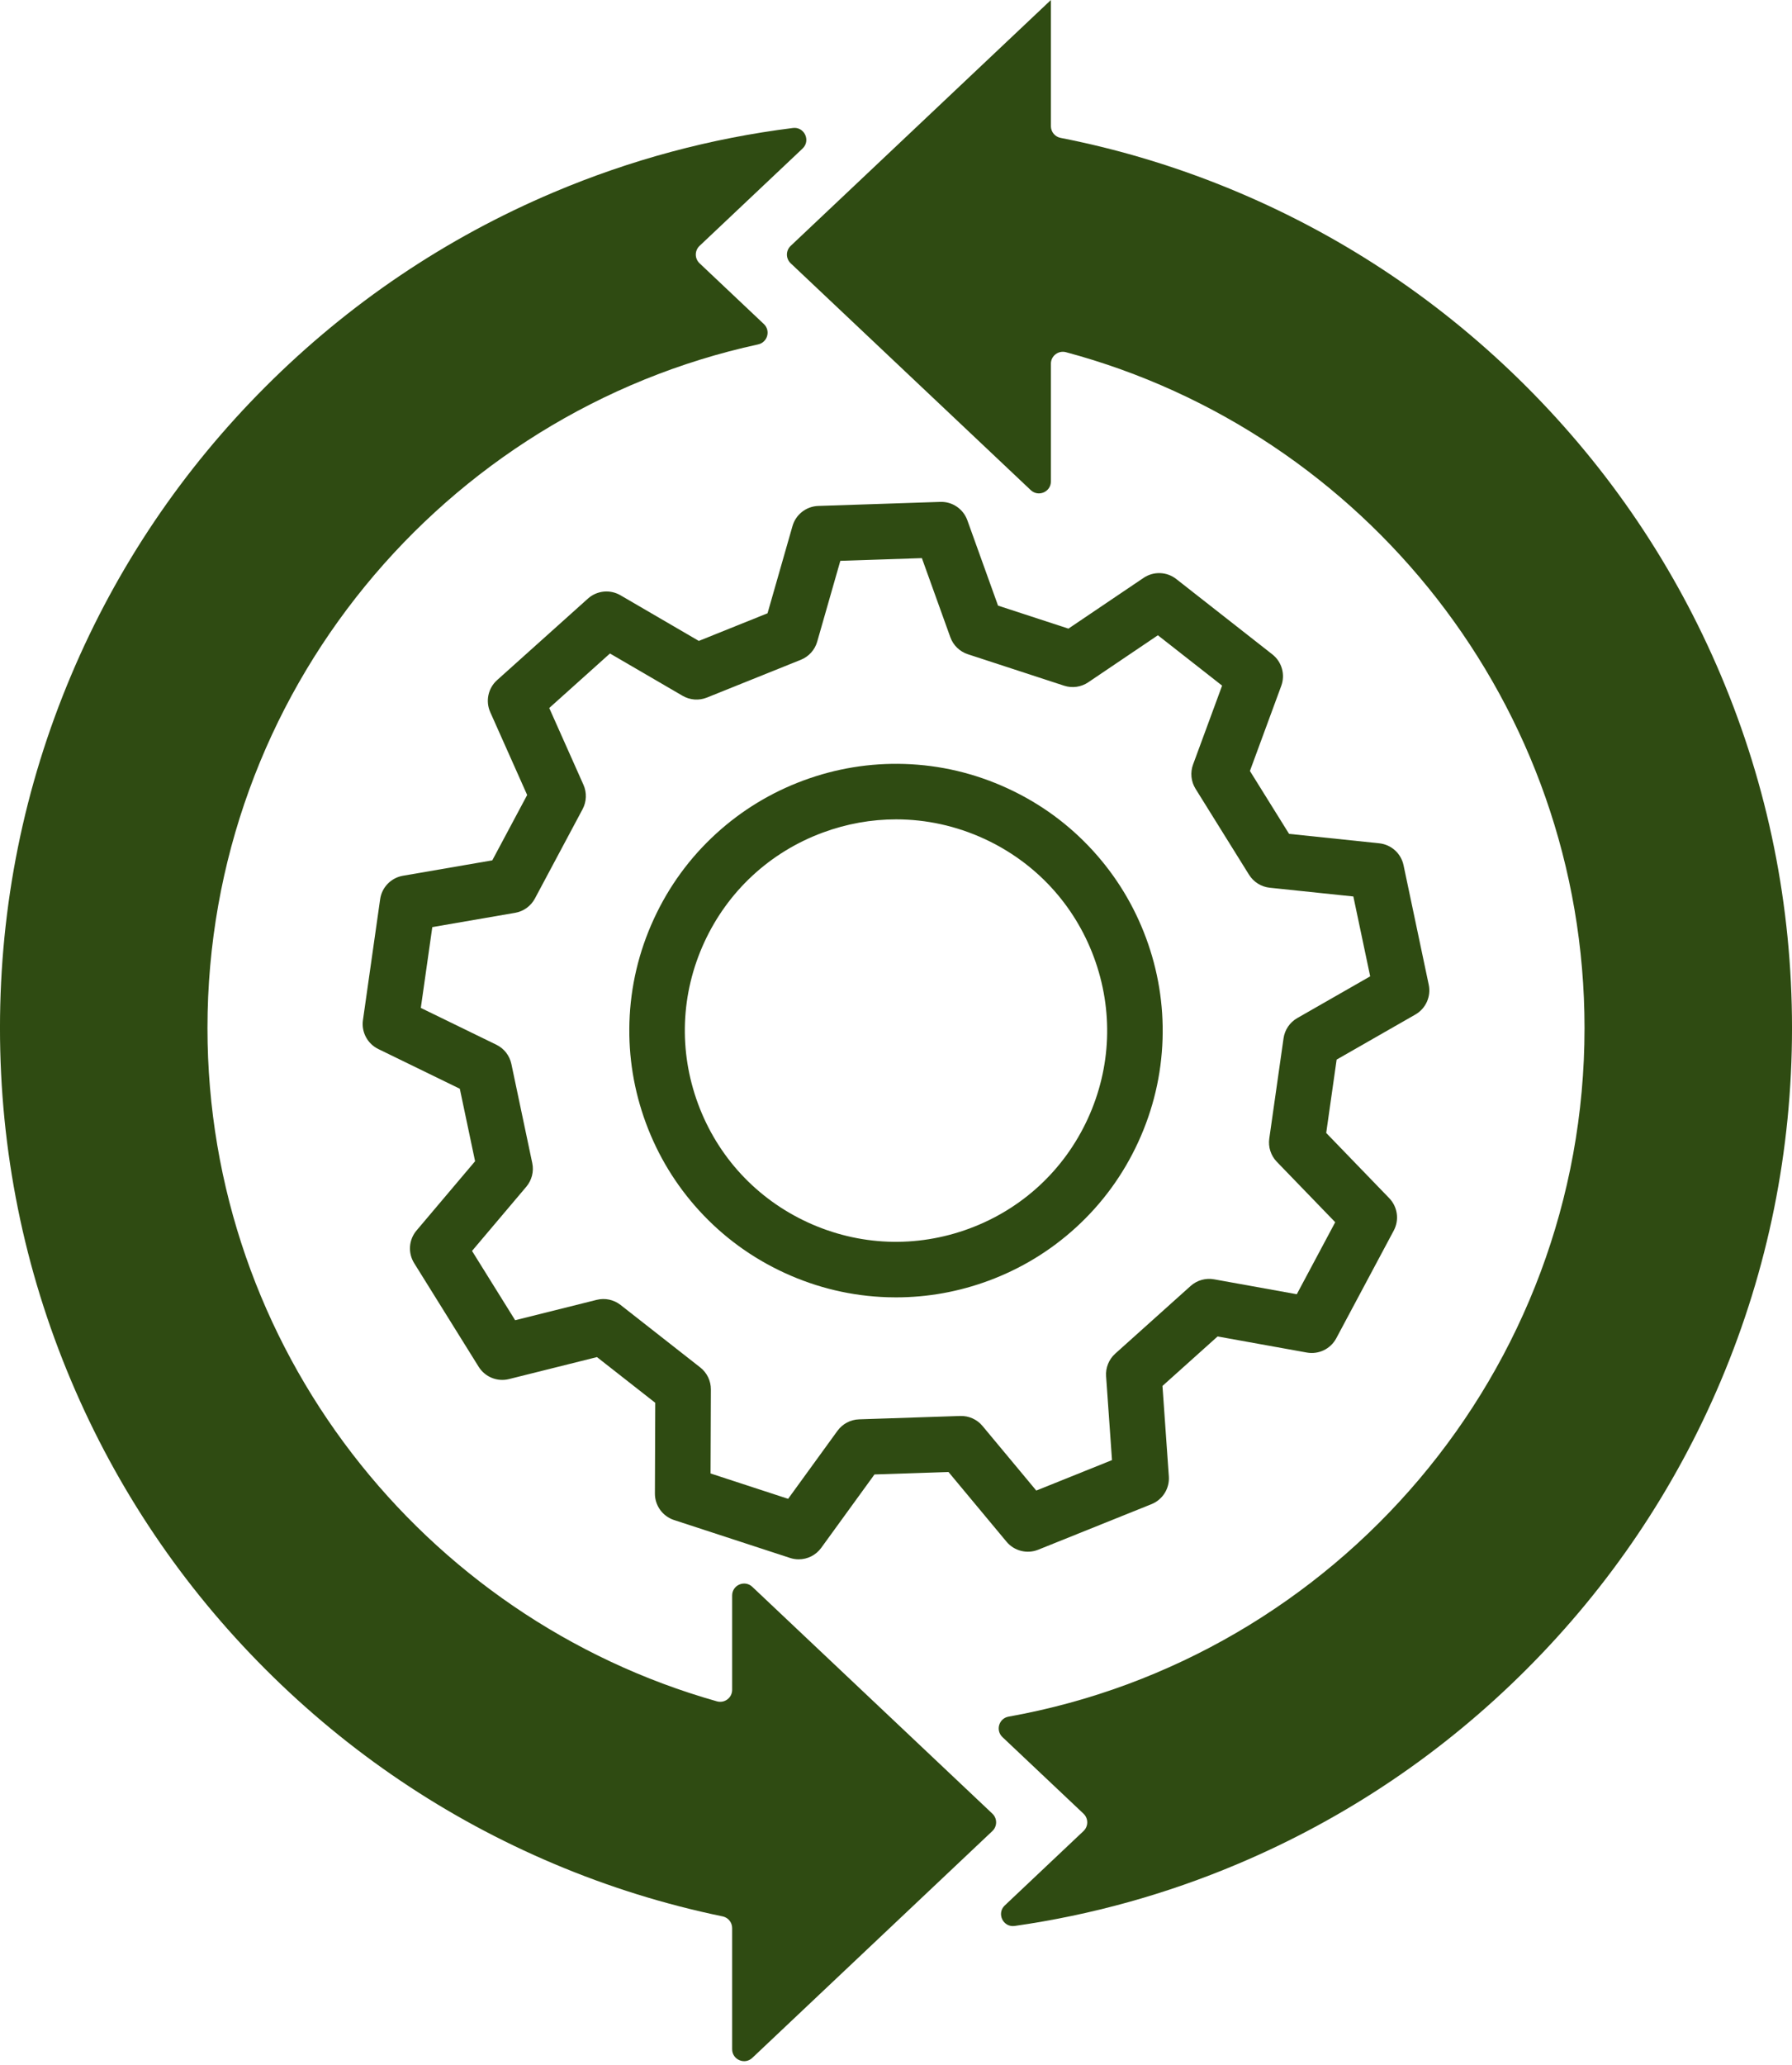
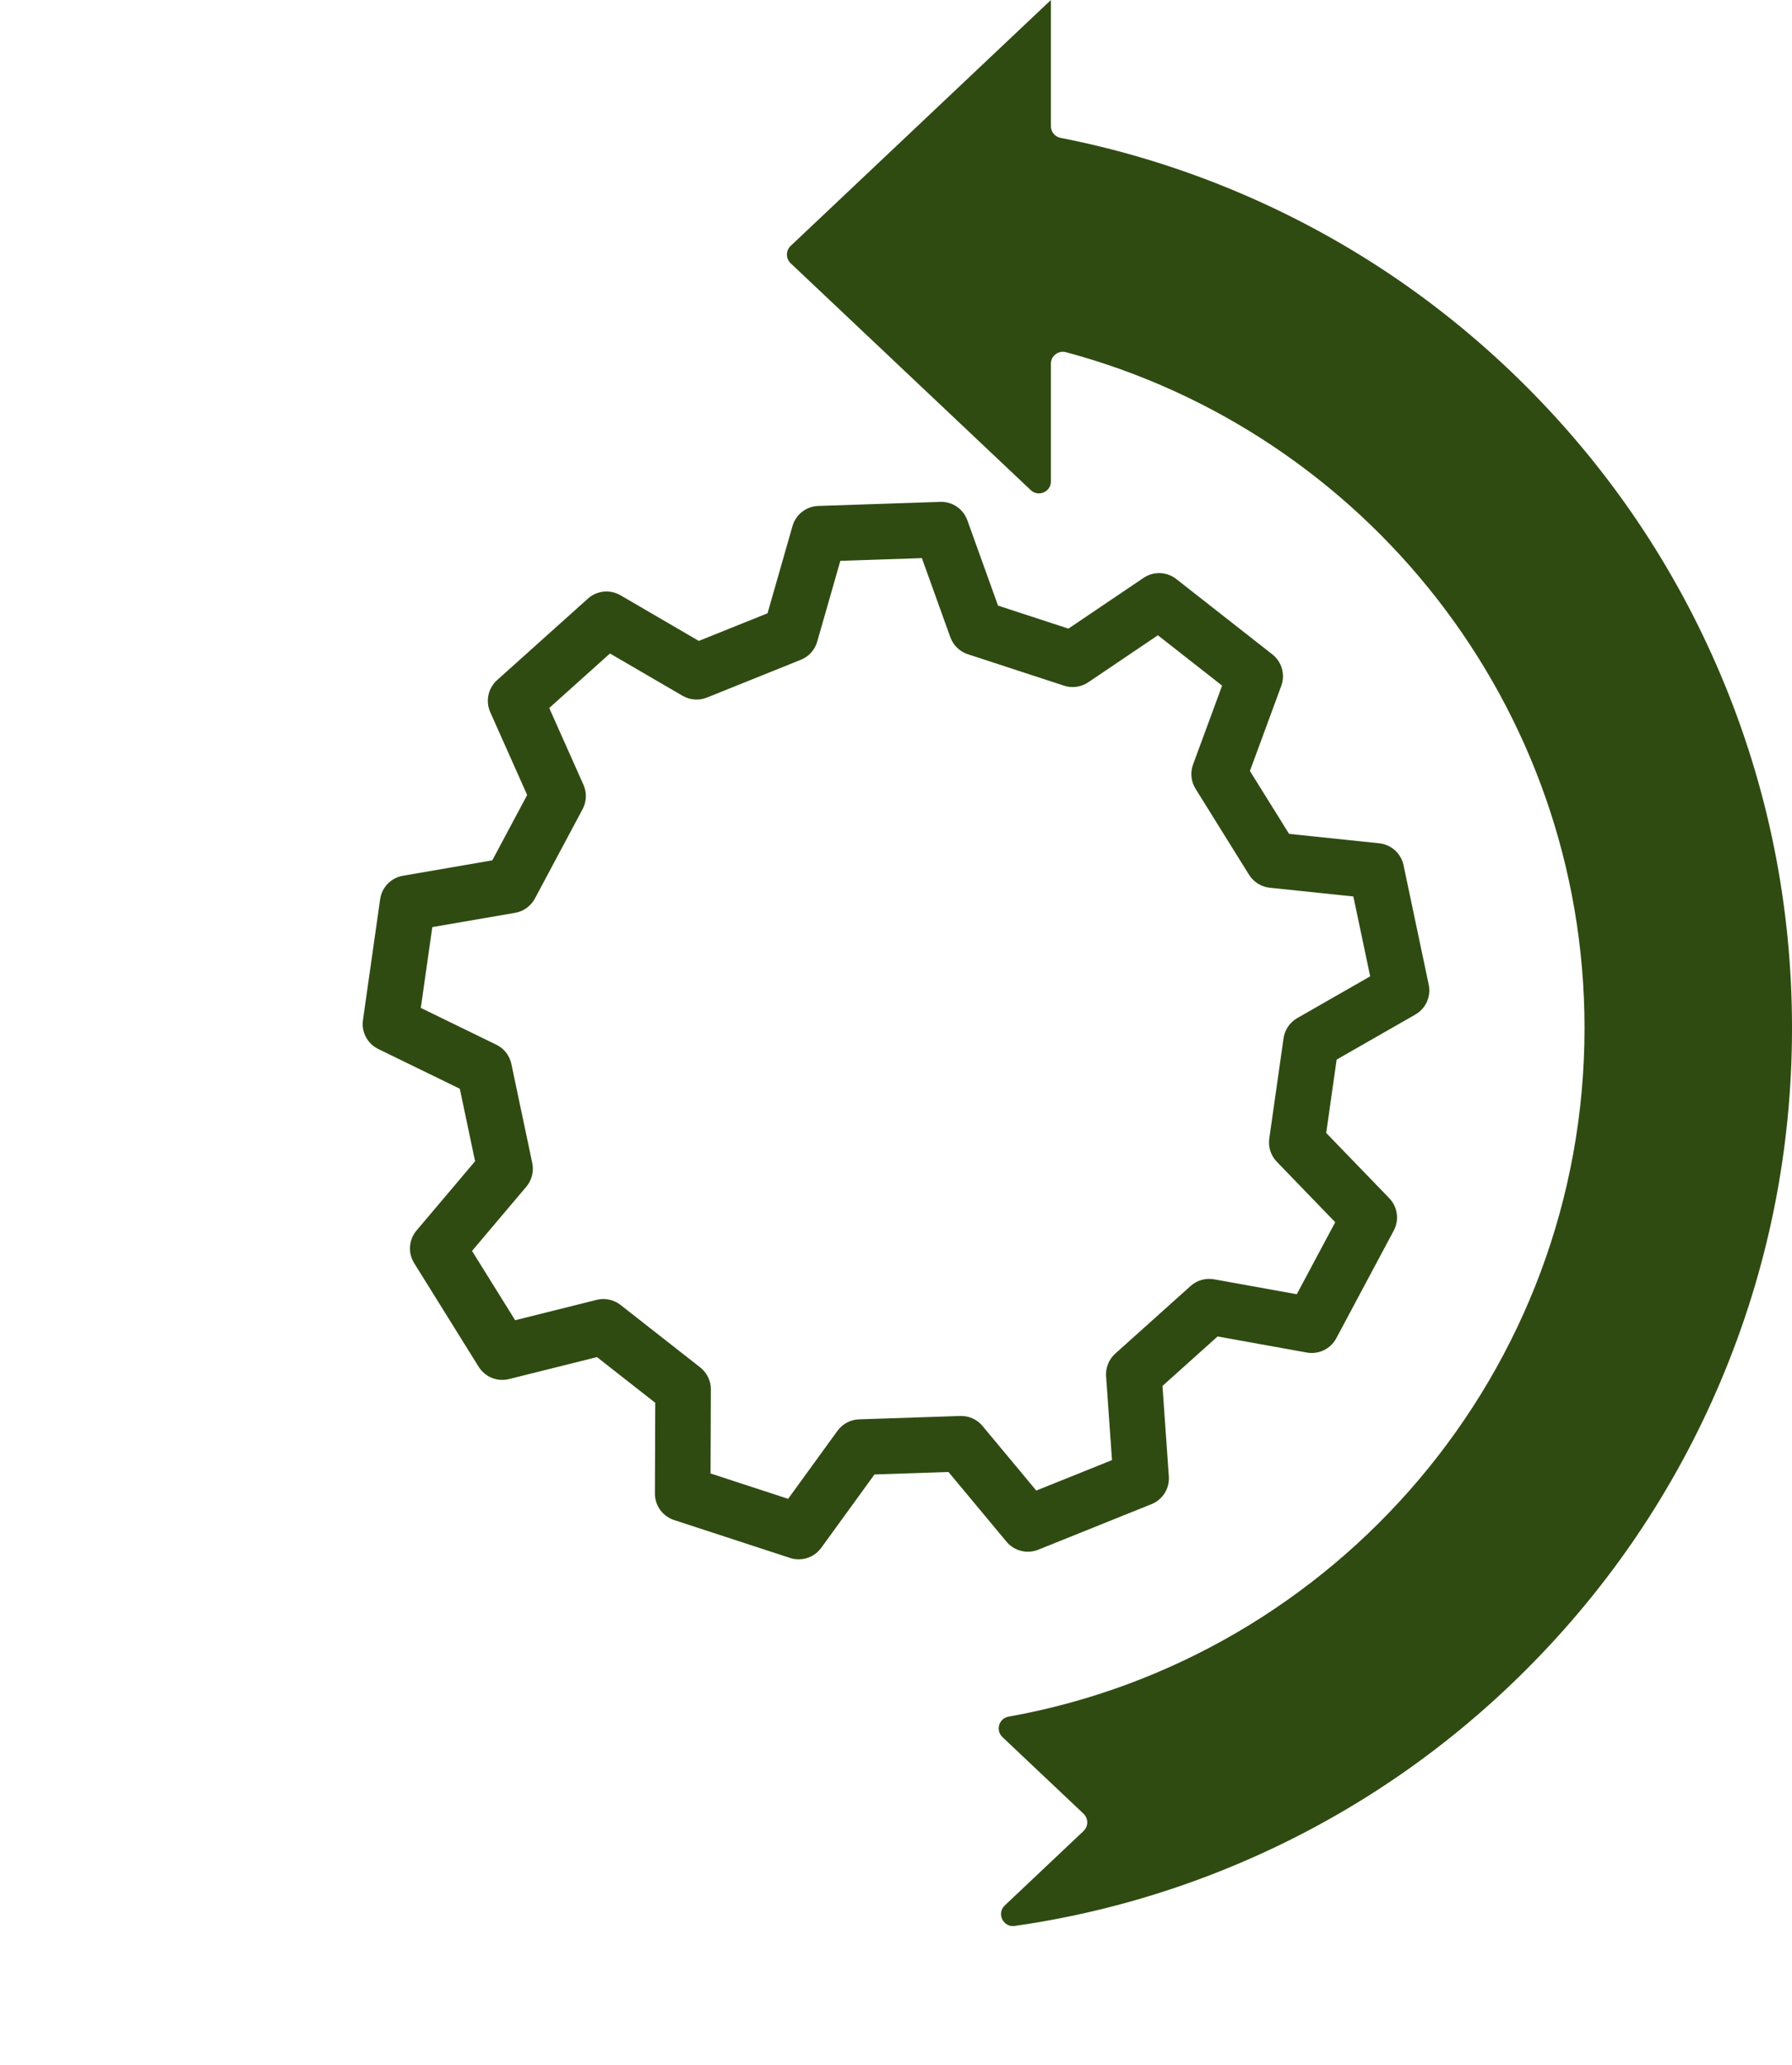
<svg xmlns="http://www.w3.org/2000/svg" fill="#2f4b12" height="3826.4" preserveAspectRatio="xMidYMid meet" version="1" viewBox="339.3 90.4 3321.4 3826.4" width="3321.4" zoomAndPan="magnify">
  <g id="change1_1">
-     <path d="M1733.66,3030.64c-14.12-13.34-37.35-3.33-37.35,16.1v174.79c0,14.72-14.08,25.3-28.24,21.3 c-544.24-153.73-944.23-654.82-944.23-1247.6c0-620.18,437.83-1140.01,1020.62-1266.67c17.45-3.79,23.6-25.5,10.62-37.76 l-119.19-112.59c-9.25-8.74-9.25-23.46,0-32.2l190.94-180.36c15.52-14.66,3.34-40.73-17.84-38.08 c-152.46,19.05-300.88,58.87-443.25,119.09c-200.16,84.66-379.89,205.82-534.18,360.11c-154.29,154.29-275.45,334.02-360.11,534.18 c-87.69,207.33-132.16,427.46-132.16,654.27s44.46,446.94,132.16,654.27c84.66,200.16,205.82,379.89,360.11,534.18 c154.29,154.29,334.02,275.45,534.18,360.11c101.49,42.93,206.05,75.48,312.95,97.53c10.27,2.12,17.63,11.18,17.63,21.67v224.41 c0,19.43,23.23,29.44,37.35,16.1l444.98-420.33c9.25-8.74,9.25-23.46,0-32.2L1733.66,3030.64z" />
    <path d="M3528.56,1340.96c-84.66-200.16-205.82-379.89-360.11-534.18c-154.29-154.29-334.02-275.45-534.18-360.11 c-106.67-45.12-216.73-78.76-329.34-100.82c-10.37-2.03-17.83-11.14-17.83-21.71V90.41l-482.33,455.61 c-9.25,8.74-9.25,23.46,0,32.2l444.98,420.33c14.12,13.34,37.35,3.33,37.35-16.1V764.37c0-14.6,13.86-25.15,27.96-21.37 c552.83,148.05,961.1,653.35,961.1,1252.23c0,636.74-461.52,1167.7-1067.61,1275.97c-17.87,3.19-24.4,25.47-11.2,37.93 l150.17,141.85c9.25,8.74,9.25,23.46,0,32.2l-145.88,137.8c-15.71,14.84-3.03,41.08,18.37,38.03 c142.3-20.31,280.93-58.81,414.26-115.21c200.16-84.66,379.89-205.82,534.18-360.11s275.45-334.02,360.11-534.18 c87.69-207.33,132.16-427.46,132.16-654.27S3616.26,1548.29,3528.56,1340.96z" />
    <path d="M2697.52,1302.88l-178.05-139.59c-17.59-13.79-42.07-14.66-60.59-2.15l-139.29,94.04l-130.48-42.64l-56.88-158.15 c-7.57-21.03-27.83-34.79-50.17-34.04l-226.12,7.52c-22.34,0.74-41.65,15.81-47.8,37.3l-46.25,161.58l-127.36,51.21l-145.23-84.59 c-19.31-11.25-43.68-8.76-60.32,6.17l-168.39,151.11c-16.64,14.93-21.74,38.88-12.64,59.3l68.43,153.5l-64.65,121.09l-165.62,28.55 c-22.03,3.8-39.09,21.37-42.24,43.5l-31.86,223.99c-3.15,22.13,8.34,43.76,28.43,53.55l151.09,73.61l28.31,134.32l-108.52,128.34 c-14.43,17.07-16.21,41.5-4.4,60.47l119.57,192.07c11.81,18.97,34.52,28.17,56.2,22.75l163.06-40.73l108.03,84.69l-0.64,168.07 c-0.08,22.35,14.26,42.21,35.5,49.15l215.06,70.27c5.27,1.72,10.66,2.55,15.99,2.55c16.18,0,31.81-7.65,41.69-21.25l98.72-136.01 l137.19-4.56l107.54,129.16c14.3,17.18,38.05,23.17,58.79,14.83l209.91-84.4c20.74-8.34,33.73-29.1,32.16-51.4l-11.8-167.65 l102.16-91.68l165.4,29.81c21.99,3.96,44.04-6.71,54.57-26.43l106.55-199.58c10.53-19.72,7.13-43.97-8.4-60.05l-116.8-120.84 l19.33-135.9l145.87-83.48c19.4-11.1,29.42-33.45,24.81-55.32l-46.67-221.38c-4.61-21.87-22.8-38.27-45.03-40.6l-167.15-17.49 l-72.55-116.53l58.08-157.71C2721.8,1340.23,2715.11,1316.67,2697.52,1302.88z M2692.77,1735.27l154.91,16.21l31.2,147.99 l-135.18,77.36c-13.79,7.89-23.17,21.71-25.41,37.44l-26.43,185.77c-2.24,15.73,2.91,31.62,13.96,43.04l108.25,111.99 l-71.23,133.42l-153.28-27.63c-15.64-2.82-31.7,1.74-43.53,12.35l-139.65,125.32c-11.83,10.61-18.09,26.09-16.98,41.95 l10.94,155.37L2260,2852.28l-99.66-119.69c-10.17-12.21-25.43-19.03-41.29-18.52l-187.54,6.24c-15.88,0.53-30.63,8.36-39.97,21.22 l-91.49,126.05l-143.76-46.98l0.59-155.75c0.06-15.89-7.22-30.92-19.73-40.73l-147.67-115.77c-12.51-9.8-28.84-13.29-44.26-9.44 l-151.11,37.75l-79.93-128.4l100.57-118.93c10.26-12.13,14.35-28.33,11.07-43.88l-38.71-183.6c-3.28-15.55-13.55-28.71-27.84-35.67 l-140.02-68.21l21.3-149.74l153.49-26.46c15.66-2.7,29.2-12.48,36.68-26.5l88.37-165.53c7.48-14.02,8.08-30.71,1.61-45.22 l-63.42-142.26l112.56-101.01l134.59,78.39c13.73,8,30.39,9.21,45.13,3.28l174.09-70c14.74-5.93,25.93-18.33,30.3-33.61 l42.86-149.74l151.16-5.03l52.71,146.56c5.38,14.95,17.36,26.59,32.46,31.52l178.36,58.28c15.11,4.94,31.64,2.62,44.81-6.27 l129.08-87.15l119.02,93.31l-53.83,146.16c-5.49,14.91-3.79,31.52,4.61,45.02l99.17,159.29 C2662.81,1724.75,2676.96,1733.61,2692.77,1735.27z" />
-     <path d="M2365.07,1666.74c-44.6-48.9-97.94-87.83-158.53-115.7s-124.85-43.05-191.01-45.1c-63.87-1.98-126.77,8.3-186.95,30.55 c-60.18,22.26-114.63,55.38-161.84,98.44c-48.9,44.6-87.83,97.94-115.7,158.53c-27.87,60.59-43.05,124.85-45.1,191.01 c-1.98,63.87,8.3,126.77,30.55,186.95s55.38,114.63,98.44,161.84c44.6,48.9,97.94,87.83,158.53,115.7 c60.59,27.87,124.85,43.04,191.01,45.1c5.17,0.16,10.32,0.24,15.48,0.24c58.55,0,116.16-10.34,171.47-30.79 c60.18-22.26,114.63-55.38,161.84-98.44c48.9-44.6,87.83-97.94,115.7-158.53c27.87-60.59,43.04-124.85,45.1-191.01 c1.98-63.87-8.3-126.77-30.55-186.95C2441.25,1768.4,2408.13,1713.95,2365.07,1666.74z M2135.69,2366.9 c-98,36.25-204.26,32.16-299.18-11.51c-94.93-43.67-167.17-121.69-203.41-219.7s-32.16-204.25,11.51-299.18 c43.67-94.93,121.69-167.17,219.7-203.41c44.22-16.35,90.12-24.5,135.9-24.5c55.68,0,111.19,12.05,163.28,36.01 c94.93,43.67,167.17,121.69,203.41,219.7s32.16,204.25-11.51,299.18C2311.72,2258.42,2233.7,2330.66,2135.69,2366.9z" />
  </g>
</svg>